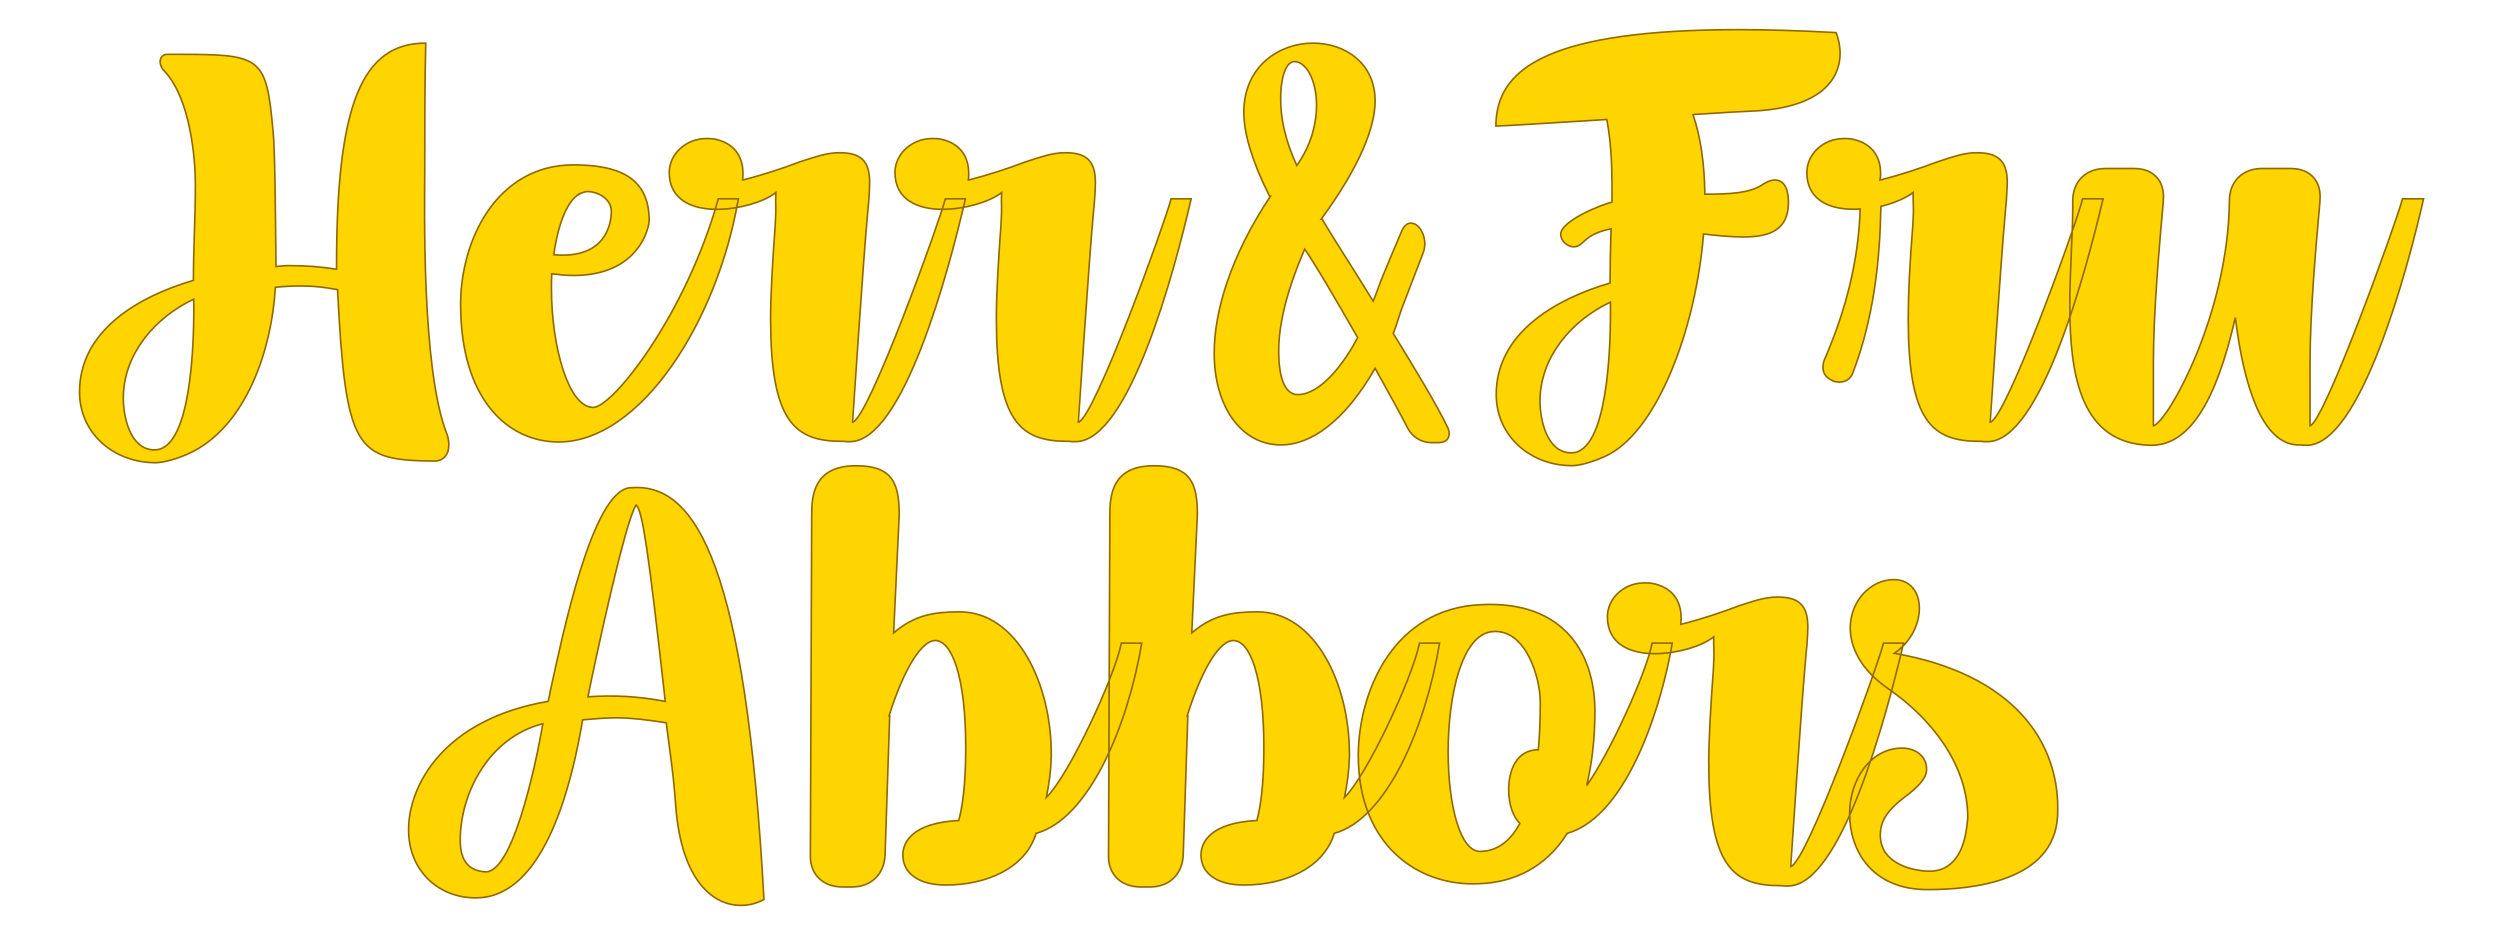
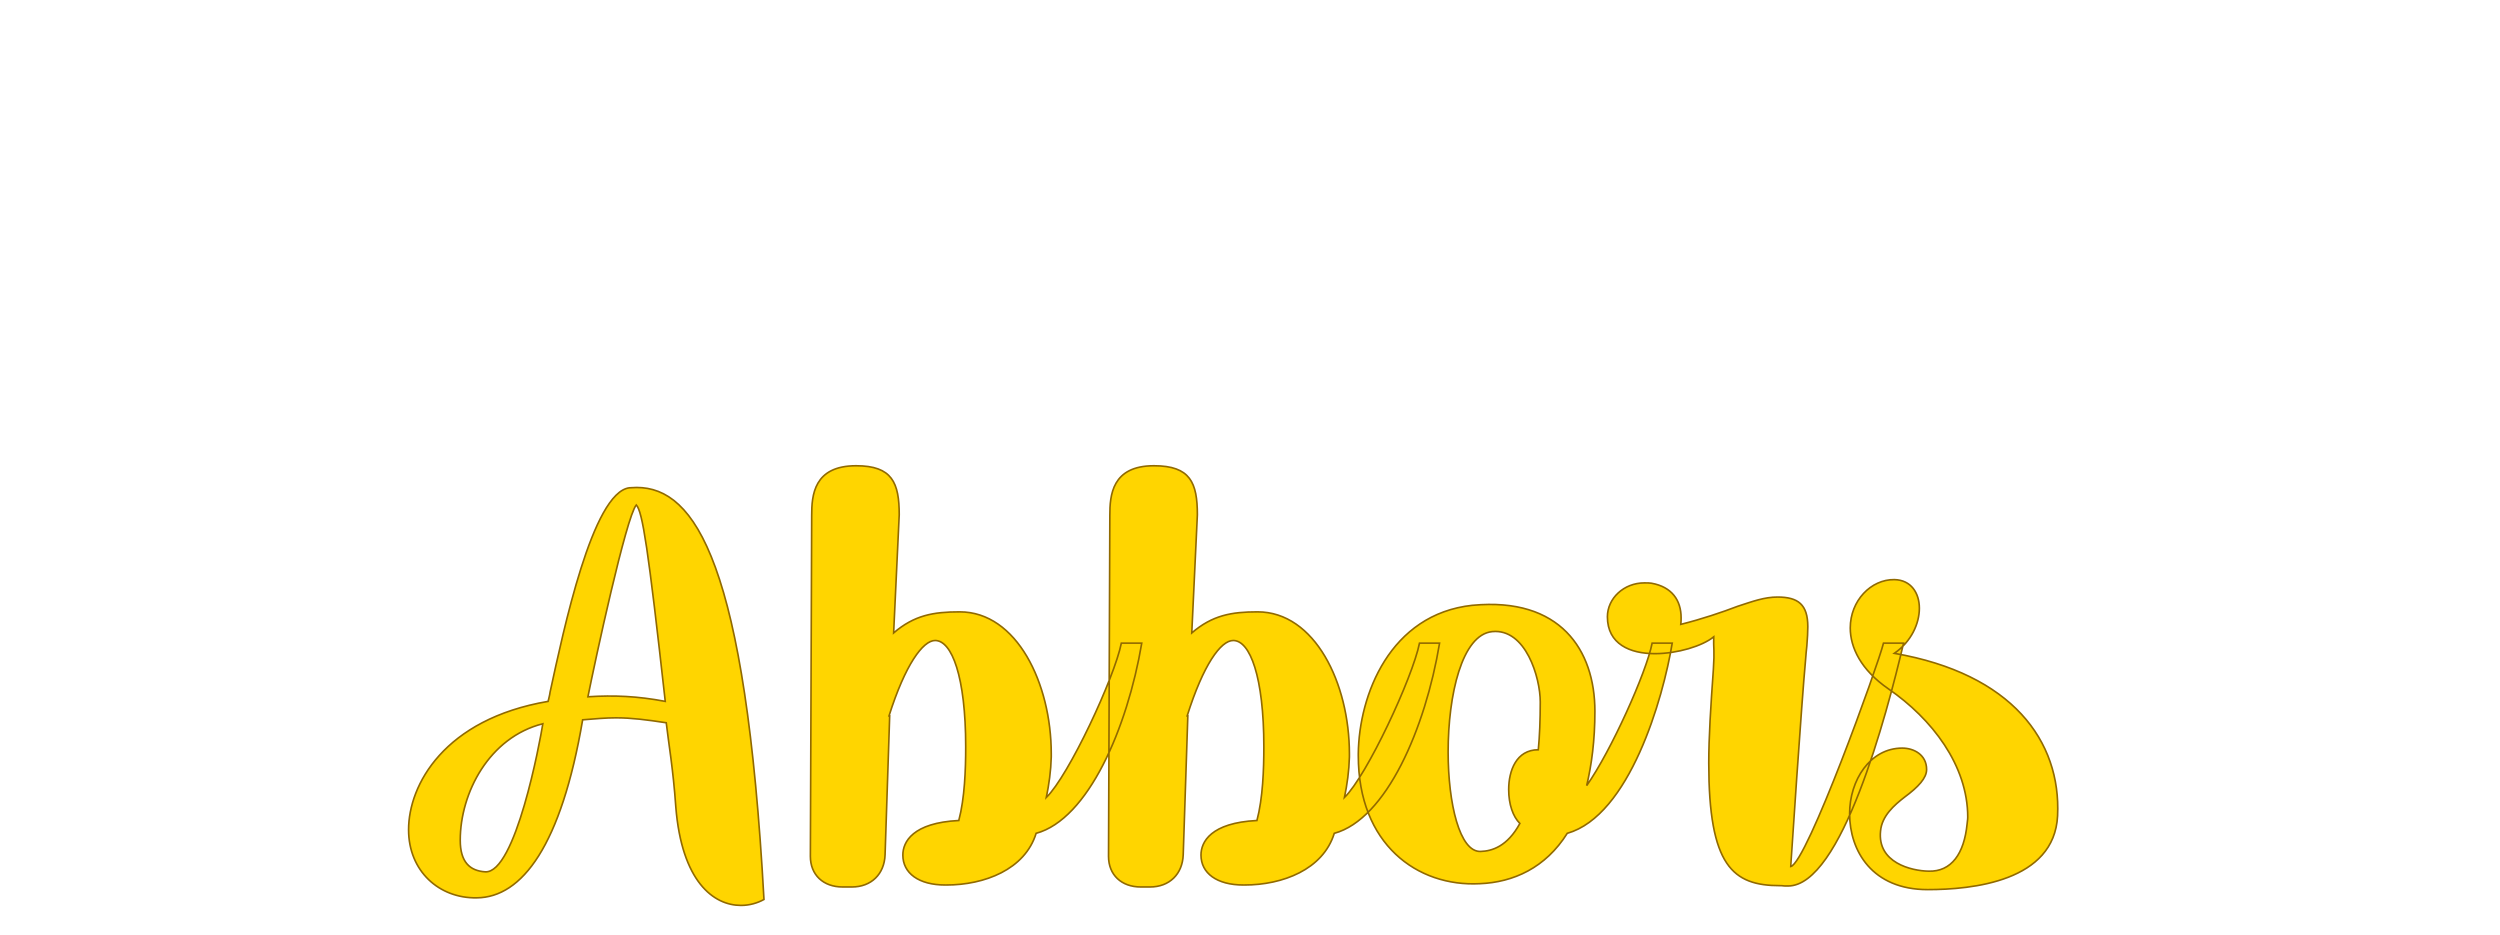
<svg xmlns="http://www.w3.org/2000/svg" version="1.1" width="120mm" height="44.873mm" viewBox="272.941 169.173 15.118 5.653" xml:space="preserve">
  <desc>Created with Fabric.js 3.4.0</desc>
  <defs>
</defs>
  <g operation_id="97306605120618496" width="15.118" height="5.653" transform="matrix(1 0 0 1 280.5 172)" id="2">
-     <rect style="stroke: rgb(0,0,0); stroke-width: 0; stroke-dasharray: none; stroke-linecap: butt; stroke-dashoffset: 0; stroke-linejoin: miter; stroke-miterlimit: 4; fill: rgb(255,255,255); fill-opacity: 0; fill-rule: nonzero; opacity: 1;" x="-7.559" y="-2.827" rx="0.001" ry="0.001" width="15.118" height="5.653" />
-   </g>
+     </g>
  <g operation_id="97306605095444480" width="70.042" height="15.82" transform="matrix(0.199 0 0 0.199 280.389 170.974)" id="Txt-4">
    <filter id="SVGID_0" y="-23.034%" height="146.068%" x="-20.685%" width="141.371%">
      <feGaussianBlur in="SourceAlpha" stdDeviation="0.14" />
      <feOffset dx="0.2" dy="0.2" result="oBlur" />
      <feFlood flood-color="rgb(144,105,0)" flood-opacity="1" />
      <feComposite in2="oBlur" operator="in" />
      <feMerge>
        <feMergeNode />
        <feMergeNode in="SourceGraphic" />
      </feMerge>
    </filter>
-     <path d="M-23.85 4.13C-24.63 2.13-24.52-2.84-24.52-3.97C-24.52-5.23-24.52-6.49-24.49-7.74C-26.43-7.74-27.20-5.88-27.20-0.99L-27.20-0.87C-27.73-0.95-28.13-0.98-28.67-0.98C-28.79-0.98-28.92-0.96-29.04-0.95C-29.06-2.71-29.07-4.52-29.13-5.07C-29.34-7.38-29.48-7.40-32.17-7.40L-32.35-7.40C-32.46-7.40-32.54-7.33-32.56-7.21C-32.57-7.10-32.52-6.97-32.43-6.89C-31.65-6.06-31.49-4.27-31.49-3.43C-31.49-2.46-31.55-1.48-31.55-0.53C-33.23-0.04-35.01 1.00-35.01 2.86C-35.01 4.12-33.97 5.01-32.70 5.01C-32.43 5.01-31.97 4.86-31.73 4.75C-29.94 3.96-29.16 1.53-29.06-0.32C-28.79-0.35-28.53-0.36-28.26-0.36C-27.85-0.36-27.57-0.32-27.17-0.25C-26.92 4.66-26.62 4.94-24.21 4.96C-24.03 4.96-23.88 4.85-23.82 4.68C-23.77 4.52-23.78 4.31-23.85 4.13ZM-31.54 0.04C-31.52 1.42-31.62 4.62-32.73 4.62C-33.48 4.62-33.68 3.60-33.68 3.05C-33.68 1.72-32.73 0.60-31.54 0.04ZM-15.60-3.01C-16.58 0.51-18.81 3.33-19.40 3.33C-20.15 3.33-20.67 1.49-20.67-0.29C-20.67-0.43-20.67-0.59-20.66-0.73C-20.42-0.70-20.20-0.68-20.00-0.68C-18.00-0.68-17.70-2.15-17.70-2.35C-17.70-3.68-18.66-4.04-20.00-4.04C-22.31-4.04-23.43-1.79-23.43 0.20C-23.43 3.08-22.00 4.38-20.45 4.38C-17.97 4.38-15.63 0.74-14.99-3.01ZM-19.83-3.15L-19.85-3.15C-19.73-3.20-19.64-3.23-19.58-3.23C-19.26-3.23-18.85-3.01-18.85-2.63C-18.85-2.25-19.02-1.17-20.60-1.31C-20.45-2.36-20.15-2.97-19.83-3.15ZM-13.85-3.20C-13.87-2.85-13.83-2.80-13.87-2.21C-13.95-1.09-14.01-0.14-14.01 0.63C-14.01 3.77-13.28 4.36-11.84 4.36L-11.80 4.36C-11.74 4.37-11.68 4.37-11.60 4.37C-9.98 4.37-8.60-0.80-8.09-3.01L-8.70-3.01C-8.86-2.36-11.03 3.67-11.52 3.78C-11.52 3.77-11.18-1.33-11.07-2.48C-11.05-2.66-11.04-2.81-11.03-2.92C-11.01-3.16-11.00-3.36-11.00-3.51C-11.00-4.18-11.29-4.41-11.92-4.41C-12.31-4.41-12.66-4.28-13.13-4.13C-13.60-3.95-14.22-3.74-14.86-3.58C-14.85-3.69-14.85-3.69-14.85-3.78C-14.85-4.31-15.13-4.72-15.74-4.83C-15.80-4.84-15.87-4.84-15.97-4.84C-16.58-4.84-17.09-4.37-17.09-3.81C-17.09-2.98-16.40-2.69-15.65-2.69C-14.96-2.69-14.20-2.92-13.85-3.20ZM-6.99-3.20C-7.01-2.85-6.97-2.80-7.01-2.21C-7.09-1.09-7.15-0.14-7.15 0.63C-7.15 3.77-6.42 4.36-4.98 4.36L-4.94 4.36C-4.88 4.37-4.82 4.37-4.74 4.37C-3.12 4.37-1.74-0.80-1.23-3.01L-1.84-3.01C-2.00-2.36-4.17 3.67-4.66 3.78C-4.66 3.77-4.32-1.33-4.21-2.48C-4.19-2.66-4.18-2.81-4.17-2.92C-4.15-3.16-4.14-3.36-4.14-3.51C-4.14-4.18-4.43-4.41-5.06-4.41C-5.45-4.41-5.80-4.28-6.27-4.13C-6.74-3.95-7.36-3.74-8.00-3.58C-7.99-3.69-7.99-3.69-7.99-3.78C-7.99-4.31-8.27-4.72-8.88-4.83C-8.94-4.84-9.01-4.84-9.11-4.84C-9.72-4.84-10.23-4.37-10.23-3.81C-10.23-2.98-9.54-2.69-8.79-2.69C-8.10-2.69-7.34-2.92-6.99-3.20ZM5.35 3.96C5.49 4.23 5.77 4.40 6.07 4.40L6.28 4.40C6.50 4.40 6.61 4.29 6.61 4.13C6.61 4.08 6.60 4.02 6.57 3.95C6.24 3.26 5.59 2.19 4.91 1.08L4.99 0.87L5.16 0.35C5.35-0.15 5.62-0.84 5.82-1.37C5.86-1.47 5.87-1.57 5.87-1.66C5.87-1.89 5.72-2.27 5.44-2.27C5.33-2.27 5.23-2.18 5.16-2.01C4.96-1.55 4.70-0.92 4.54-0.53C4.46-0.32 4.39-0.11 4.30 0.10C3.66-0.94 3.04-1.89 2.75-2.39L2.72-2.39C3.93-4.04 4.36-5.22 4.36-5.98C4.36-7.14 3.44-7.74 2.47-7.74C1.45-7.74 0.37-7.04 0.37-5.64C0.37-5.04 0.59-4.21 1.15-3.09L1.18-3.09C-0.04-1.26-0.53 0.42-0.53 1.68C-0.53 3.33 0.31 4.47 1.50 4.47C2.39 4.47 3.42 3.78 4.36 2.14C4.74 2.83 5.10 3.47 5.35 3.96ZM1.98-4.02C1.62-4.80 1.49-5.46 1.49-6.03C1.49-6.82 1.69-7.18 1.91-7.18C2.23-7.18 2.58-6.68 2.58-5.84C2.58-5.28 2.41-4.63 1.98-4.02ZM3.83 1.21C3.44 1.95 2.72 2.94 2.01 2.94C1.67 2.94 1.43 2.55 1.43 1.61C1.43 0.83 1.66-0.19 2.22-1.48C2.48-1.12 3.14 0.00 3.83 1.21ZM8.03-5.22C8.25-5.22 9.76-5.32 11.40-5.42C11.56-4.59 11.56-3.75 11.56-2.91C11.23-2.83 10.00-2.34 10.00-1.93C10.00-1.73 10.21-1.55 10.39-1.55C10.51-1.55 10.60-1.61 10.70-1.71C10.91-1.92 11.19-2.03 11.53-2.10C11.51-1.55 11.50-0.99 11.50-0.45C9.82 0.04 8.04 1.08 8.04 2.94C8.04 4.20 9.08 5.10 10.35 5.10C10.62 5.10 11.08 4.94 11.32 4.83C12.89 4.15 14.10 1.02 14.34-1.94C14.76-1.89 15.18-1.85 15.55-1.85C16.32-1.85 16.92-2.04 16.92-2.90C16.92-3.18 16.86-3.58 16.50-3.58C16.40-3.58 16.29-3.54 16.16-3.46C15.78-3.18 15.14-3.15 14.38-3.15C14.37-4.03 14.26-4.87 14.02-5.57C14.93-5.63 15.64-5.67 15.91-5.68C17.91-5.79 18.49-6.65 18.49-7.43C18.49-7.66 18.44-7.87 18.37-8.06C17.28-8.12 16.29-8.15 15.41-8.15C9.67-8.15 8.17-6.98 8.04-5.44C8.03-5.35 8.03-5.29 8.03-5.22ZM20.71-3.20C20.70-2.85 20.74-2.80 20.70-2.21C20.61-1.09 20.56-0.14 20.56 0.63C20.56 3.77 21.29 4.36 22.73 4.36L22.77 4.36C22.83 4.37 22.88 4.37 22.97 4.37C24.59 4.37 25.96-0.80 26.48-3.01L25.86-3.01C25.71-2.36 23.54 3.67 23.05 3.78C23.05 3.77 23.39-1.33 23.50-2.48C23.51-2.66 23.53-2.81 23.54-2.92C23.55-3.16 23.57-3.36 23.57-3.51C23.57-4.18 23.27-4.41 22.64-4.41C22.25-4.41 21.90-4.28 21.44-4.13C20.96-3.95 20.35-3.74 19.70-3.58C19.72-3.69 19.72-3.69 19.72-3.78C19.72-4.31 19.44-4.72 18.82-4.83C18.77-4.84 18.70-4.84 18.60-4.84C17.98-4.84 17.48-4.37 17.48-3.81C17.48-2.91 18.28-2.64 19.10-2.70C19.05-1.15 18.68 0.35 18.01 1.89C17.98 1.96 17.97 2.05 17.97 2.12C17.97 2.28 18.05 2.42 18.25 2.51L18.26 2.52C18.33 2.55 18.40 2.56 18.47 2.56C18.65 2.56 18.81 2.47 18.88 2.27C19.51 0.62 19.70-1.12 19.73-2.78C20.14-2.88 20.50-3.04 20.71-3.20ZM11.51 0.13C11.53 1.50 11.43 4.71 10.32 4.71C9.57 4.71 9.37 3.68 9.37 3.14C9.37 1.81 10.32 0.69 11.51 0.13ZM28.31-2.95C28.37-3.54 28.02-3.93 27.43-3.93L26.55-3.93C25.96-3.93 25.56-3.54 25.56-2.95L25.56-2.81C25.56-1.92 25.47-0.82 25.47 0.24C25.47 2.40 25.82 4.43 27.91 4.48C29.08 4.51 29.91 3.19 30.50 0.60C30.75 2.63 31.30 4.47 32.43 4.47L32.49 4.47C32.53 4.48 32.58 4.48 32.67 4.48C34.29 4.48 35.72-0.78 36.22-3.01L35.58-3.01C35.41-2.35 33.21 3.77 32.77 3.89L32.77 1.98C32.77 0.41 32.96-1.69 33.07-2.91C33.07-2.92 33.07-2.94 33.07-2.95C33.13-3.54 32.78-3.93 32.19-3.93L31.31-3.93C30.72-3.93 30.32-3.54 30.32-2.95C30.29 0.49 28.45 3.77 28.01 3.89L28.01 1.98C28.01 0.41 28.20-1.69 28.31-2.91C28.31-2.92 28.31-2.94 28.31-2.95Z" style="stroke: rgb(144, 105, 0); stroke-width: 0.05; stroke-dasharray: none; stroke-linecap: butt; stroke-dashoffset: 0; stroke-linejoin: miter; stroke-miterlimit: 4; fill: rgb(255, 213, 0); fill-rule: nonzero; opacity: 1;" />
  </g>
  <g operation_id="97306605095444480" width="51.436" height="15.82" transform="matrix(0.199 0 0 0.199 280.53 173.661)" id="Txt-115">
    <filter id="SVGID_0" y="-23.034%" height="146.068%" x="-20.933%" width="141.866%">
      <feGaussianBlur in="SourceAlpha" stdDeviation="0.14" />
      <feOffset dx="0.2" dy="0.2" result="oBlur" />
      <feFlood flood-color="rgb(144,105,0)" flood-opacity="1" />
      <feComposite in2="oBlur" operator="in" />
      <feMerge>
        <feMergeNode />
        <feMergeNode in="SourceGraphic" />
      </feMerge>
    </filter>
    <path d="M-14.92 4.78C-15.48-5.42-17.00-7.74-18.79-7.74C-18.87-7.74-18.94-7.73-19.01-7.73C-20.13-7.59-21.01-3.41-21.42-1.52C-21.43-1.43-21.46-1.33-21.48-1.24C-24.64-0.70-25.72 1.30-25.72 2.66C-25.72 3.92-24.79 4.75-23.65 4.73C-22.27 4.72-21.08 3.14-20.43-0.68C-20.05-0.71-19.73-0.74-19.42-0.74C-18.94-0.74-18.48-0.68-17.89-0.59C-17.82 0.02-17.68 0.81-17.60 1.96C-17.42 4.24-16.45 4.96-15.62 4.96C-15.36 4.96-15.12 4.89-14.92 4.78ZM-20.27-1.38C-20.05-2.48-19.11-6.84-18.80-7.21C-18.61-7.00-18.44-5.91-17.92-1.24C-18.77-1.40-19.47-1.43-20.27-1.38ZM-24.15 2.98C-24.15 1.54-23.27-0.15-21.64-0.56C-21.73 0.00-22.47 3.99-23.39 3.94C-23.86 3.91-24.15 3.64-24.15 2.98ZM-13.51 3.47C-13.51 4.03-13.12 4.40-12.53 4.40L-12.25 4.40C-11.66 4.40-11.26 4.01-11.24 3.42L-11.10-0.80L-11.12-0.80C-10.63-2.35-10.09-3.09-9.72-3.09C-9.21-3.09-8.79-1.99-8.79 0.14C-8.79 0.83-8.82 1.70-9.00 2.38C-10.40 2.45-10.70 3.03-10.70 3.43C-10.70 3.98-10.22 4.34-9.41 4.34L-9.38 4.34C-8.22 4.34-6.99 3.87-6.65 2.77C-5.07 2.34-3.88-0.42-3.44-3.01L-4.06-3.01C-4.27-1.96-5.66 1.02-6.34 1.68C-6.26 1.29-6.20 0.87-6.19 0.45L-6.19 0.35C-6.19-1.79-7.24-3.96-8.97-3.96C-9.77-3.96-10.35-3.86-10.98-3.32L-10.81-6.91C-10.81-7.88-11.02-8.40-12.12-8.40C-13.41-8.40-13.47-7.50-13.47-6.89ZM-4.45 3.47C-4.45 4.03-4.06 4.40-3.47 4.40L-3.19 4.40C-2.60 4.40-2.20 4.01-2.18 3.42L-2.04-0.80L-2.06-0.80C-1.57-2.35-1.04-3.09-0.66-3.09C-0.15-3.09 0.27-1.99 0.27 0.14C0.27 0.83 0.24 1.70 0.06 2.38C-1.34 2.45-1.64 3.03-1.64 3.43C-1.64 3.98-1.16 4.34-0.35 4.34L-0.32 4.34C0.84 4.34 2.07 3.87 2.41 2.77C3.99 2.34 5.18-0.42 5.61-3.01L5.00-3.01C4.79-1.96 3.40 1.02 2.72 1.68C2.80 1.29 2.86 0.87 2.87 0.45L2.87 0.35C2.87-1.79 1.82-3.96 0.08-3.96C-0.71-3.96-1.29-3.86-1.92-3.32L-1.75-6.91C-1.75-7.88-1.96-8.40-3.07-8.40C-4.35-8.40-4.41-7.50-4.41-6.89ZM6.62-4.16L6.61-4.16C4.10-3.89 3.16-1.43 3.14 0.35L3.14 0.41C3.14 3.10 4.93 4.40 6.83 4.30C7.85 4.26 8.83 3.82 9.49 2.77C11.38 2.23 12.40-1.31 12.68-3.01L12.07-3.01C11.89-2.11 10.82 0.27 10.08 1.32C10.23 0.69 10.33-0.05 10.33-0.94C10.33-2.81 9.27-4.41 6.62-4.16ZM6.86 3.32C6.22 3.35 5.87 1.86 5.87 0.30C5.87-1.44 6.29-3.27 7.21-3.36C8.23-3.46 8.67-1.96 8.67-1.22C8.67-0.67 8.65-0.19 8.61 0.23C7.94 0.23 7.71 0.87 7.71 1.44C7.71 1.89 7.84 2.26 8.05 2.47C7.67 3.17 7.20 3.31 6.86 3.32ZM13.94-3.20C13.93-2.85 13.97-2.80 13.93-2.21C13.85-1.09 13.79-0.14 13.79 0.63C13.79 3.77 14.52 4.36 15.96 4.36L16.00 4.36C16.06 4.37 16.11 4.37 16.20 4.37C17.82 4.37 19.19-0.80 19.71-3.01L19.10-3.01C18.94-2.36 16.77 3.67 16.28 3.78C16.28 3.77 16.62-1.33 16.73-2.48C16.74-2.66 16.76-2.81 16.77-2.92C16.79-3.16 16.80-3.36 16.80-3.51C16.80-4.18 16.51-4.41 15.88-4.41C15.48-4.41 15.13-4.28 14.67-4.13C14.20-3.95 13.58-3.74 12.94-3.58C12.95-3.69 12.95-3.69 12.95-3.78C12.95-4.31 12.67-4.72 12.05-4.83C12.00-4.84 11.93-4.84 11.83-4.84C11.21-4.84 10.71-4.37 10.71-3.81C10.71-2.98 11.40-2.69 12.15-2.69C12.84-2.69 13.59-2.92 13.94-3.20ZM19.25-1.62C20.57-0.71 21.66 0.70 21.66 2.28C21.66 2.37 21.64 2.44 21.64 2.49C21.55 3.38 21.17 3.94 20.47 3.92C19.94 3.91 18.91 3.66 19.01 2.70C19.05 2.24 19.43 1.91 19.74 1.67C20.16 1.36 20.41 1.09 20.41 0.83C20.41 0.38 20.02 0.18 19.67 0.18C18.69 0.18 18.07 1.16 18.07 2.17C18.07 3.31 18.76 4.48 20.44 4.48C21.80 4.48 24.29 4.23 24.39 2.24C24.50-0.04 23.00-2.08 19.43-2.70C19.95-3.06 20.19-3.61 20.19-4.07C20.19-4.53 19.94-4.93 19.43-4.94C18.72-4.95 18.09-4.30 18.09-3.47C18.09-2.88 18.41-2.20 19.25-1.62Z" style="stroke: rgb(144, 105, 0); stroke-width: 0.05; stroke-dasharray: none; stroke-linecap: butt; stroke-dashoffset: 0; stroke-linejoin: miter; stroke-miterlimit: 4; fill: rgb(255, 213, 0); fill-rule: nonzero; opacity: 1;" />
  </g>
</svg>